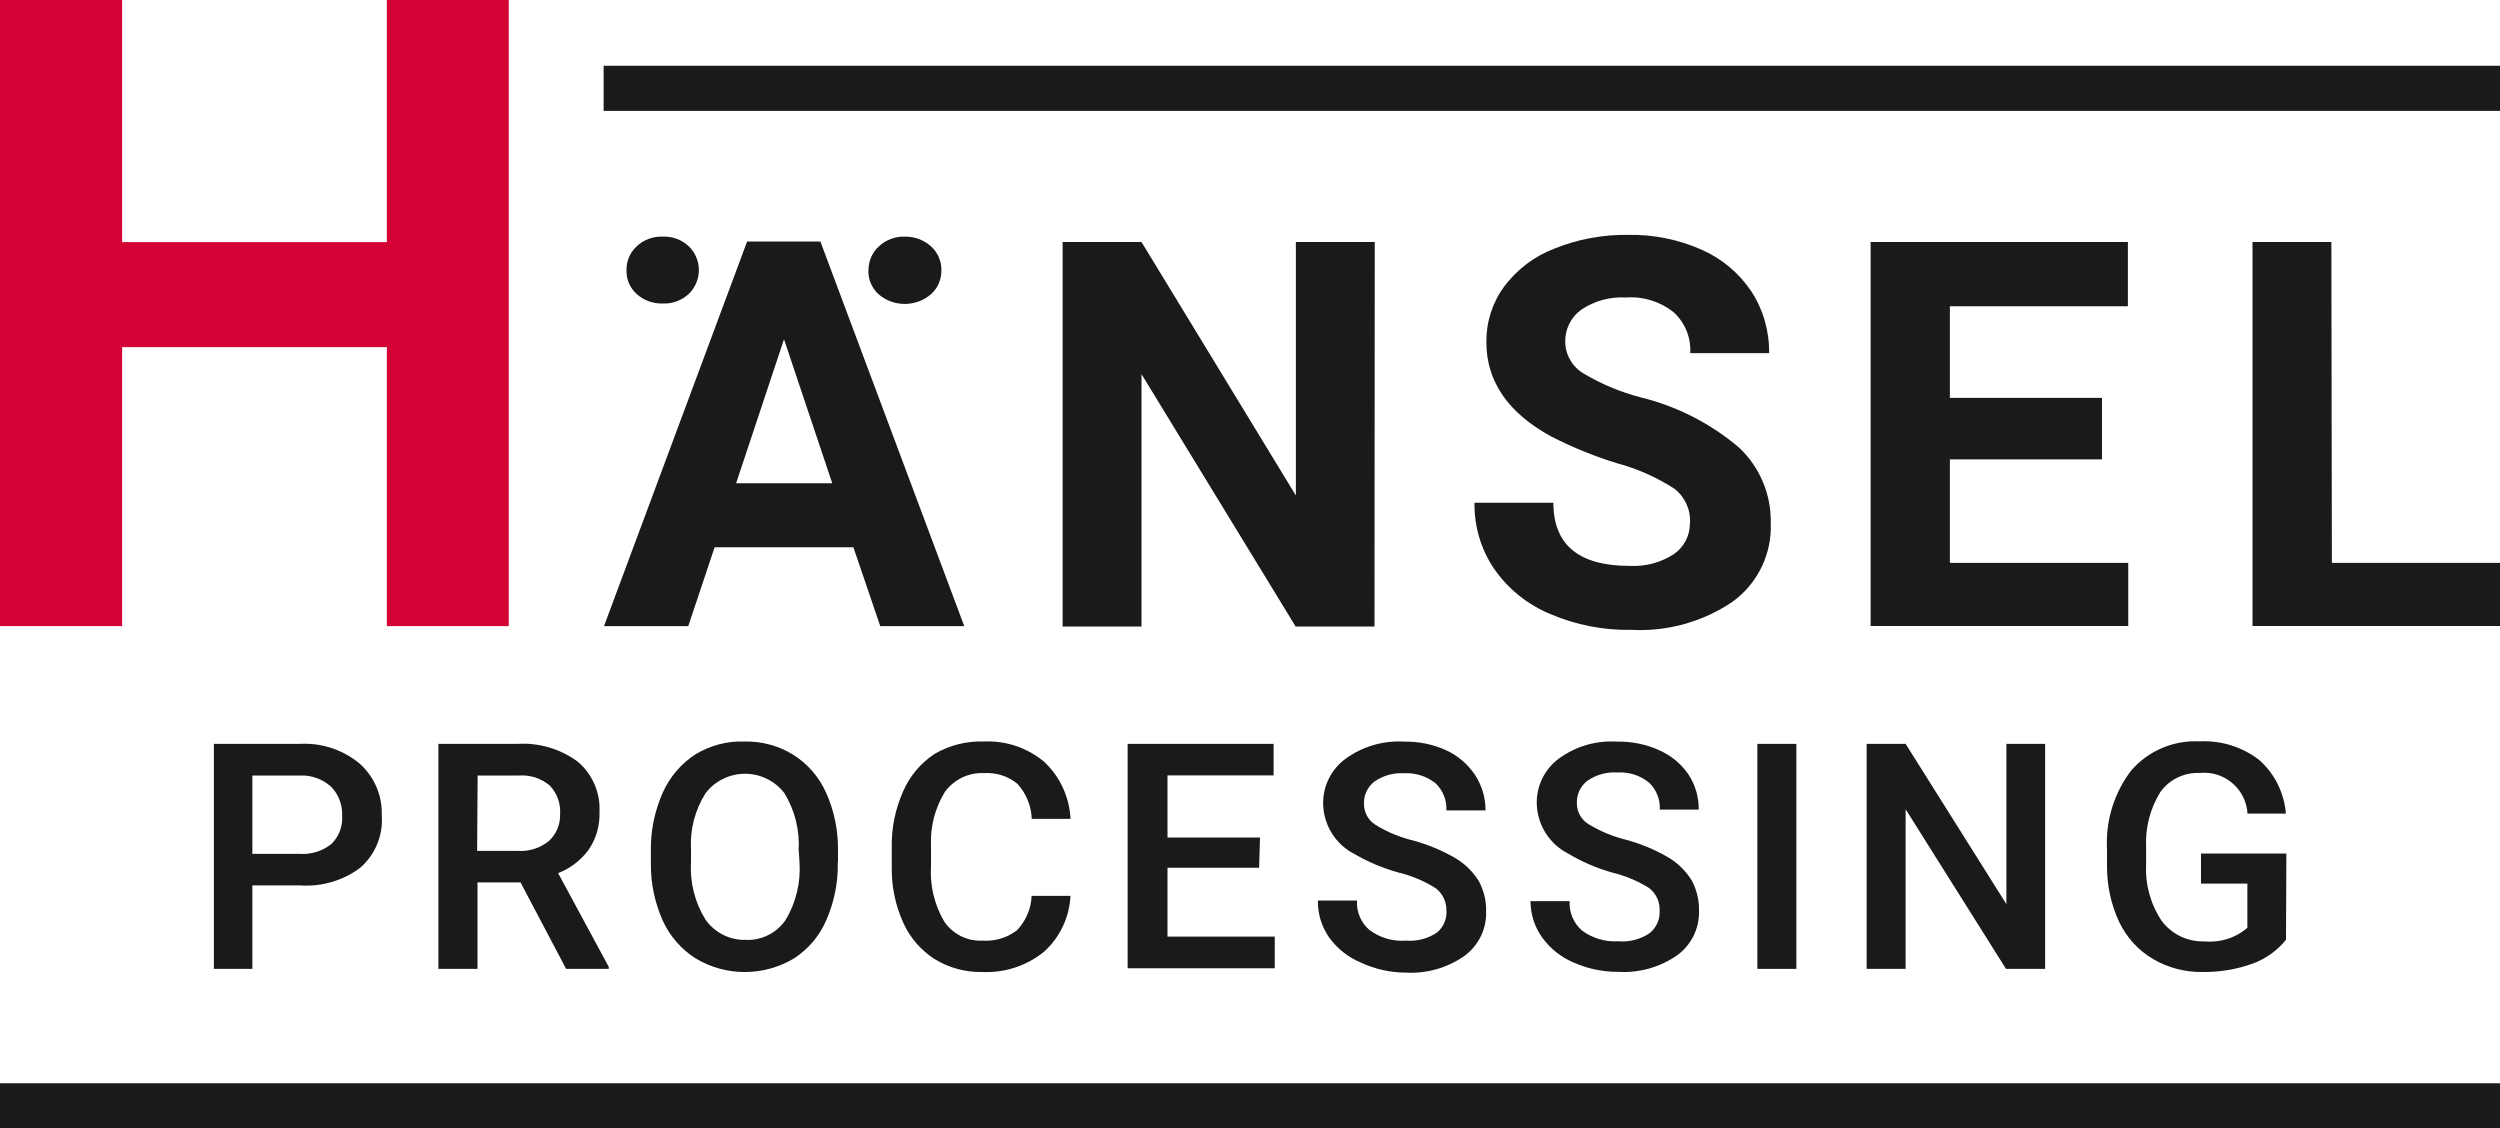
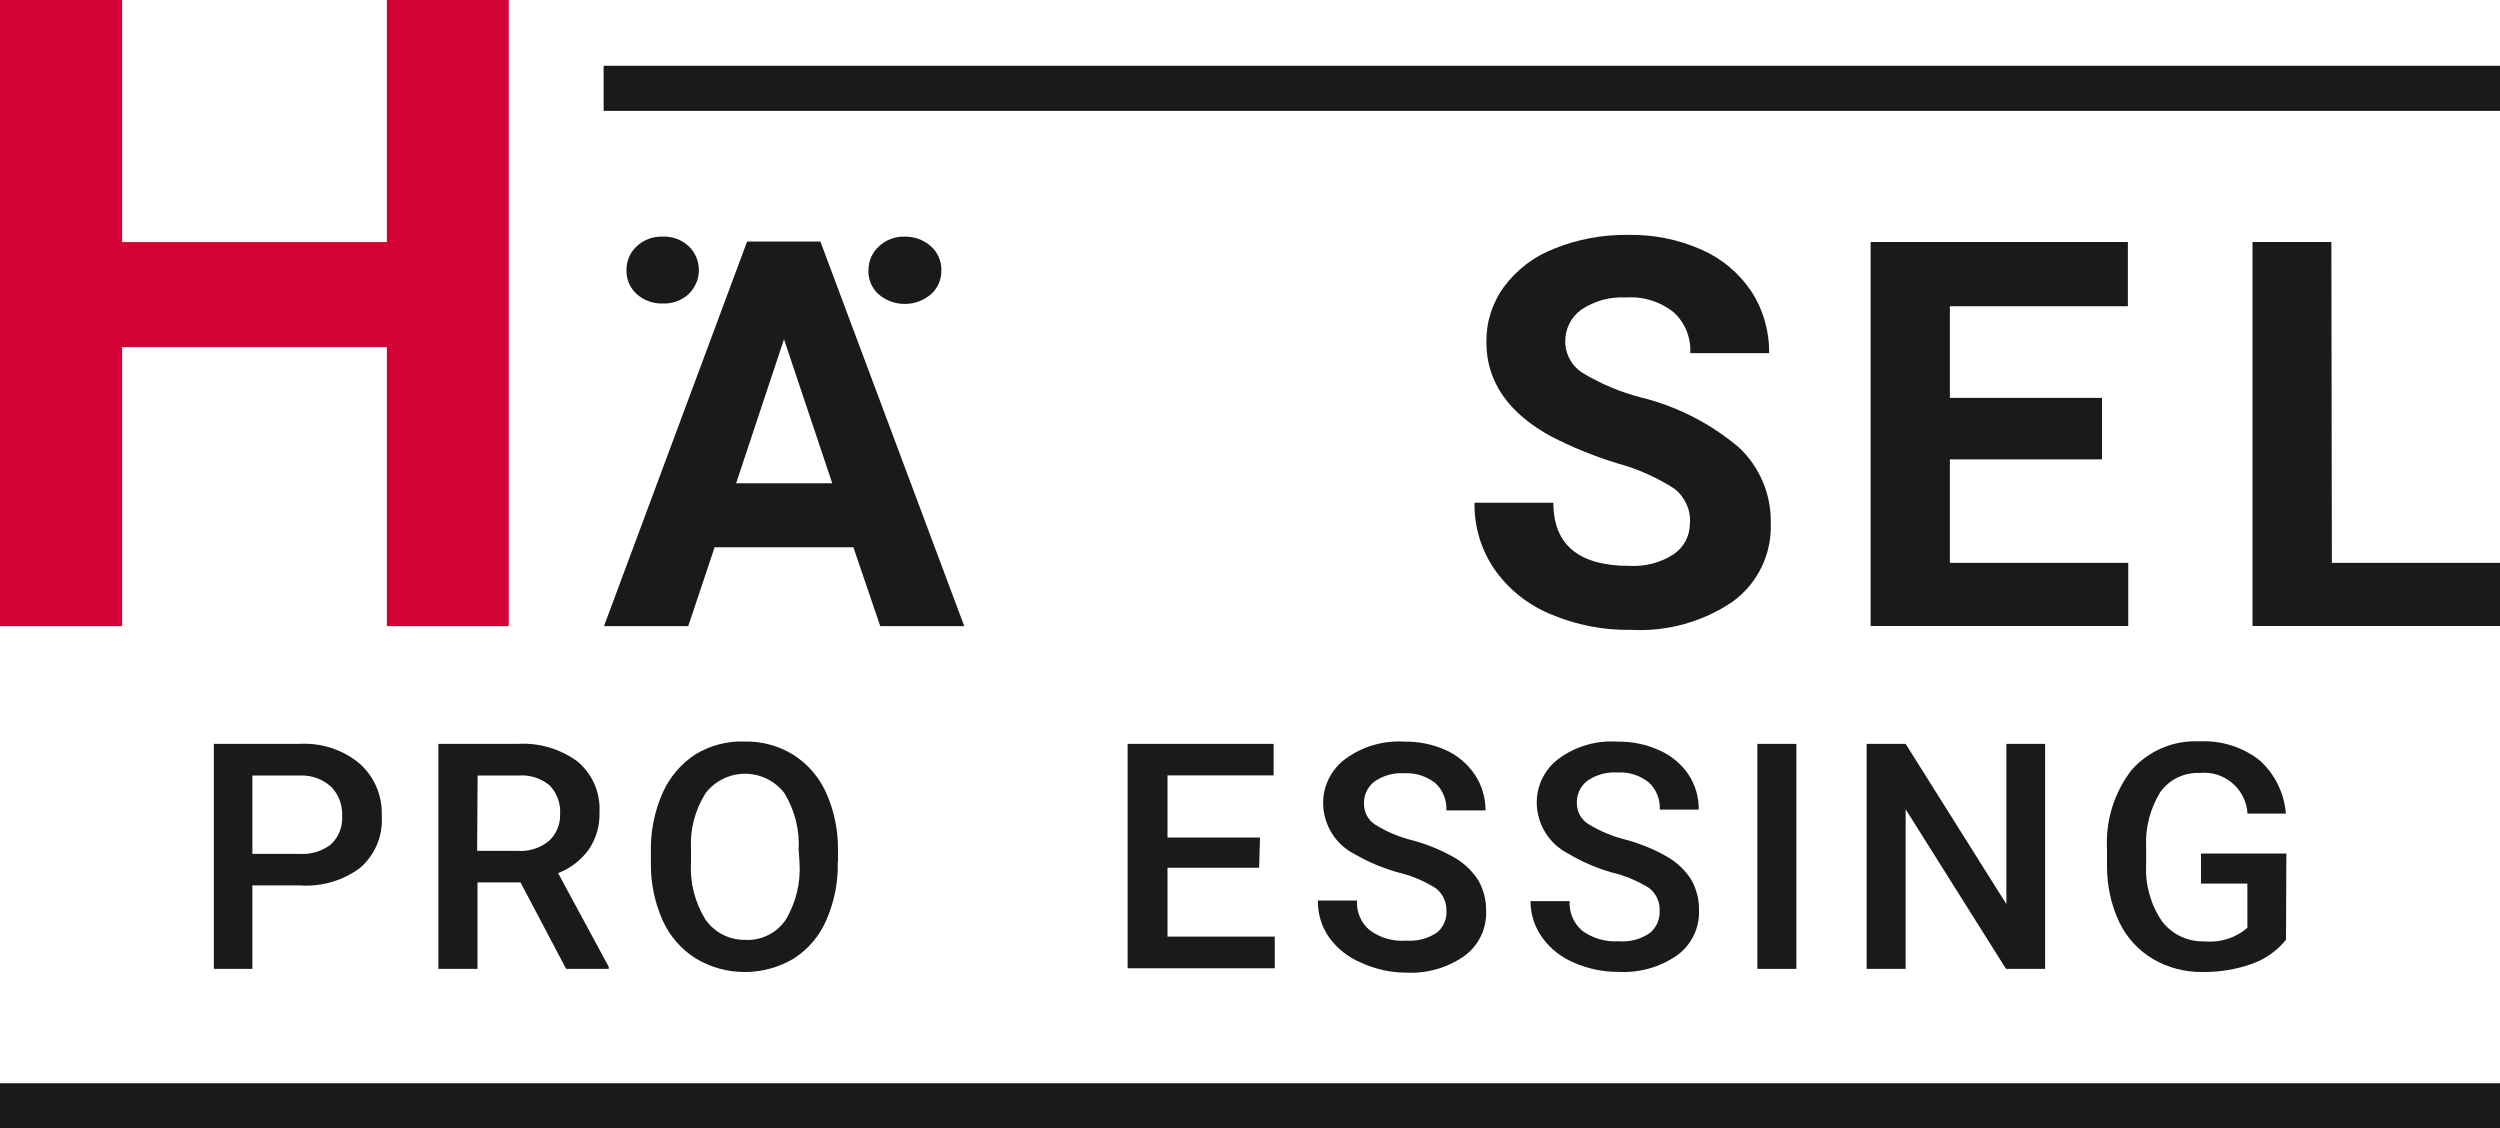
<svg xmlns="http://www.w3.org/2000/svg" id="Layer_2" width="200" height="90.27" viewBox="0 0 200 90.27">
  <defs>
    <style>
      .cls-1, .cls-2 {
        fill: #1a1a18;
      }

      .cls-2 {
        fill-rule: evenodd;
      }

      .cls-3 {
        fill: #d30134;
      }
    </style>
  </defs>
  <g id="Layer_2-2" data-name="Layer_2">
    <g>
      <polygon class="cls-2" points="200 86.66 0 86.66 0 90.27 200 90.27 200 86.66 200 86.66" />
      <polygon class="cls-2" points="200 5.26 48.29 5.26 48.29 8.87 200 8.87 200 5.26 200 5.26" />
      <path class="cls-1" d="M20.19,70.83v6.68h-3.08v-18h6.87c1.73-.1,3.44.46,4.78,1.57,1.19,1.05,1.84,2.58,1.78,4.16.12,1.58-.52,3.13-1.72,4.18-1.39,1.04-3.12,1.54-4.85,1.41h-3.79,0ZM20.19,68.31h3.79c.91.06,1.81-.22,2.52-.78.61-.59.93-1.42.87-2.27.04-.86-.28-1.71-.88-2.32-.67-.61-1.55-.93-2.45-.9h-3.85v6.27h0Z" />
      <path class="cls-1" d="M41.65,70.59h-3.45v6.92h-3.13v-18h6.31c1.72-.11,3.42.39,4.81,1.4,1.19.99,1.85,2.49,1.77,4.04.04,1.08-.26,2.14-.87,3.03-.62.84-1.46,1.49-2.44,1.87l4.05,7.5v.16h-3.41l-3.65-6.92h0ZM38.17,68.07h3.22c.91.07,1.82-.22,2.52-.79.61-.56.93-1.36.9-2.18.05-.83-.25-1.64-.82-2.25-.68-.58-1.57-.87-2.46-.81h-3.32l-.04,6.03h0Z" />
      <path class="cls-1" d="M67.02,68.98c.04,1.6-.28,3.18-.92,4.64-.54,1.26-1.45,2.33-2.61,3.07-2.41,1.43-5.41,1.43-7.81,0-1.17-.73-2.09-1.79-2.66-3.04-.64-1.44-.97-3-.95-4.57v-1.01c-.03-1.6.3-3.19.95-4.66.56-1.26,1.48-2.33,2.64-3.08,1.18-.7,2.53-1.06,3.9-1.01,1.38-.03,2.73.34,3.9,1.06,1.16.73,2.07,1.79,2.63,3.04.65,1.45.97,3.03.95,4.62v.93h0ZM63.89,68.04c.1-1.61-.3-3.22-1.14-4.59-.75-.98-1.92-1.55-3.15-1.55s-2.4.57-3.15,1.55c-.85,1.34-1.26,2.91-1.17,4.49v1.04c-.1,1.61.31,3.22,1.16,4.59.73,1.04,1.93,1.65,3.21,1.62,1.26.06,2.47-.54,3.19-1.58.84-1.39,1.23-3.01,1.12-4.63l-.06-.93h0Z" />
-       <path class="cls-1" d="M85.64,71.65c-.08,1.72-.84,3.34-2.12,4.49-1.39,1.13-3.15,1.7-4.94,1.62-1.33.03-2.65-.33-3.79-1.02-1.1-.7-1.98-1.71-2.52-2.9-.63-1.39-.95-2.9-.93-4.42v-1.63c-.03-1.54.28-3.07.91-4.48.53-1.23,1.41-2.27,2.52-3,1.2-.7,2.57-1.04,3.96-.99,1.74-.08,3.46.5,4.8,1.62,1.27,1.19,2.03,2.83,2.11,4.57h-3.1c-.04-1.04-.44-2.03-1.14-2.8-.75-.62-1.7-.92-2.66-.86-1.23-.07-2.41.5-3.14,1.49-.8,1.29-1.19,2.8-1.12,4.32v1.59c-.1,1.56.26,3.11,1.05,4.46.68,1.01,1.84,1.6,3.05,1.54,1,.07,1.99-.22,2.78-.83.71-.75,1.13-1.72,1.17-2.75h3.12Z" />
      <polygon class="cls-1" points="100.73 69.42 93.4 69.42 93.4 74.93 101.98 74.93 101.98 77.46 90.21 77.46 90.21 59.51 101.89 59.51 101.89 62.03 93.4 62.03 93.4 67 100.8 67 100.73 69.42 100.73 69.42" />
      <path class="cls-1" d="M115.71,72.88c.03-.71-.29-1.4-.86-1.83-.93-.58-1.95-1.01-3.02-1.26-1.21-.34-2.37-.83-3.46-1.46-1.52-.77-2.49-2.32-2.52-4.03-.02-1.41.64-2.74,1.77-3.58,1.36-1,3.02-1.49,4.71-1.39,1.16-.02,2.3.21,3.36.69.94.43,1.73,1.11,2.31,1.97.55.84.85,1.83.84,2.84h-3.13c.04-.82-.28-1.62-.88-2.18-.71-.56-1.6-.84-2.5-.79-.84-.05-1.68.18-2.37.66-.56.43-.88,1.11-.84,1.82,0,.67.35,1.29.91,1.64.93.58,1.95,1,3.02,1.26,1.18.32,2.32.8,3.38,1.41.76.45,1.4,1.08,1.87,1.83.4.74.61,1.58.59,2.42.05,1.4-.6,2.74-1.73,3.57-1.37.96-3.02,1.43-4.68,1.34-1.25,0-2.49-.28-3.62-.81-1.01-.42-1.88-1.11-2.52-1.99-.61-.87-.93-1.91-.91-2.97h3.13c-.06.9.32,1.79,1.01,2.37.84.62,1.87.92,2.9.84.89.07,1.79-.16,2.52-.67.49-.43.76-1.06.73-1.7h0Z" />
      <path class="cls-1" d="M132.77,72.88c.04-.71-.27-1.39-.83-1.83-.93-.58-1.95-1.01-3.02-1.26-1.21-.35-2.38-.85-3.46-1.5-1.52-.77-2.49-2.32-2.52-4.03-.02-1.41.64-2.75,1.78-3.58,1.35-.99,3-1.46,4.67-1.35,1.15-.02,2.3.21,3.35.69.93.41,1.74,1.07,2.32,1.91.56.84.85,1.83.84,2.84h-3.12c.05-.83-.28-1.63-.88-2.18-.71-.57-1.61-.85-2.52-.79-.84-.06-1.69.18-2.39.66-.56.43-.88,1.11-.84,1.82,0,.67.35,1.29.91,1.64.93.57,1.95,1,3.02,1.26,1.18.32,2.32.79,3.38,1.41.76.45,1.4,1.08,1.87,1.83.4.74.61,1.58.59,2.42.05,1.4-.6,2.74-1.73,3.57-1.37.96-3.02,1.43-4.68,1.34-1.24.01-2.47-.24-3.6-.74-1.01-.42-1.88-1.11-2.52-1.99-.62-.85-.95-1.88-.95-2.93h3.13c-.05.9.32,1.78,1.01,2.37.84.61,1.87.91,2.9.84.89.08,1.79-.16,2.52-.67.51-.43.8-1.07.77-1.74h0Z" />
      <polygon class="cls-1" points="143.71 77.51 140.59 77.51 140.59 59.51 143.71 59.51 143.71 77.51 143.71 77.51" />
      <polygon class="cls-1" points="163.61 77.51 160.48 77.51 152.45 64.74 152.45 77.51 149.33 77.51 149.33 59.51 152.45 59.51 160.51 72.33 160.51 59.51 163.61 59.51 163.61 77.51 163.61 77.51" />
      <path class="cls-1" d="M182.89,75.17c-.71.88-1.65,1.55-2.71,1.93-1.26.45-2.59.67-3.93.66-1.41.03-2.8-.33-4.01-1.04-1.17-.69-2.1-1.71-2.69-2.93-.66-1.39-.99-2.92-.99-4.46v-1.41c-.12-2.27.57-4.51,1.96-6.31,1.37-1.56,3.38-2.41,5.45-2.3,1.72-.09,3.41.44,4.77,1.49,1.24,1.1,2,2.64,2.13,4.29h-3.07c-.1-1.82-1.62-3.27-3.45-3.27-.11,0-.22,0-.33.02-1.25-.07-2.46.5-3.19,1.52-.82,1.32-1.22,2.87-1.14,4.43v1.38c-.08,1.6.36,3.19,1.26,4.52.81,1.07,2.09,1.67,3.42,1.62,1.24.12,2.48-.27,3.42-1.09v-3.53h-3.71v-2.41h6.83l-.03,6.9h0Z" />
      <path class="cls-1" d="M68.28,43.78h-11.11l-2.11,6.31h-6.74l11.45-30.77h5.86l11.51,30.77h-6.72l-2.15-6.31h0ZM50.12,21.63c-.02-.73.28-1.43.81-1.92.56-.53,1.31-.81,2.08-.78.78-.04,1.54.25,2.11.79.51.5.79,1.18.79,1.89s-.29,1.39-.79,1.89c-.57.53-1.33.82-2.11.78-.77.02-1.51-.25-2.08-.76-.54-.49-.83-1.18-.81-1.91h0ZM58.89,38.66h7.69l-3.86-11.52-3.83,11.52h0ZM69.48,21.63c-.01-.73.29-1.43.83-1.92.56-.52,1.31-.81,2.08-.78.77-.01,1.51.26,2.08.77.55.49.86,1.2.84,1.93.01.72-.28,1.41-.81,1.89-1.21,1.06-3.03,1.06-4.24,0-.52-.49-.81-1.18-.79-1.89h0Z" />
-       <polygon class="cls-1" points="109.96 50.12 103.65 50.12 91.32 29.93 91.32 50.12 85.01 50.12 85.01 19.36 91.32 19.36 103.67 39.64 103.67 19.36 109.98 19.36 109.96 50.12 109.96 50.12" />
      <path class="cls-1" d="M135.2,41.84c.06-1.07-.41-2.1-1.26-2.75-1.41-.91-2.95-1.59-4.57-2.03-1.8-.55-3.54-1.26-5.21-2.11-3.5-1.88-5.25-4.43-5.25-7.57-.02-1.6.47-3.15,1.41-4.44,1.03-1.38,2.42-2.44,4.03-3.05,1.87-.76,3.88-1.13,5.91-1.1,2.02-.04,4.03.37,5.88,1.19,1.61.71,2.98,1.86,3.96,3.32.96,1.47,1.45,3.19,1.43,4.95h-6.31c.07-1.24-.42-2.45-1.34-3.28-1.07-.85-2.42-1.27-3.79-1.17-1.28-.08-2.55.27-3.61.99-.82.6-1.29,1.57-1.26,2.59.02,1.04.59,2,1.5,2.52,1.42.84,2.95,1.48,4.54,1.89,2.9.71,5.6,2.09,7.88,4.03,1.64,1.55,2.56,3.73,2.52,5.99.11,2.48-1.03,4.85-3.03,6.31-2.39,1.63-5.25,2.42-8.13,2.27-2.22.04-4.42-.39-6.46-1.26-1.84-.76-3.42-2.03-4.54-3.67-1.04-1.55-1.57-3.38-1.54-5.24h6.31c0,3.36,2.03,5.05,6.08,5.05,1.25.07,2.48-.25,3.53-.92.83-.56,1.32-1.49,1.31-2.49h0Z" />
      <polygon class="cls-1" points="168.16 36.75 155.99 36.75 155.99 45.03 170.26 45.03 170.26 50.08 149.65 50.08 149.65 19.36 170.23 19.36 170.23 24.5 155.99 24.5 155.99 31.83 168.16 31.83 168.16 36.75 168.16 36.75" />
      <polygon class="cls-1" points="186.55 45.03 200 45.03 200 50.08 180.2 50.08 180.2 19.36 186.51 19.36 186.55 45.03 186.55 45.03" />
      <polygon class="cls-3" points="9.77 19.37 30.95 19.37 30.95 0 40.7 0 40.7 50.09 30.95 50.09 30.95 27.77 9.77 27.77 9.77 50.09 0 50.09 0 0 9.77 0 9.77 19.37 9.77 19.37" />
    </g>
  </g>
</svg>